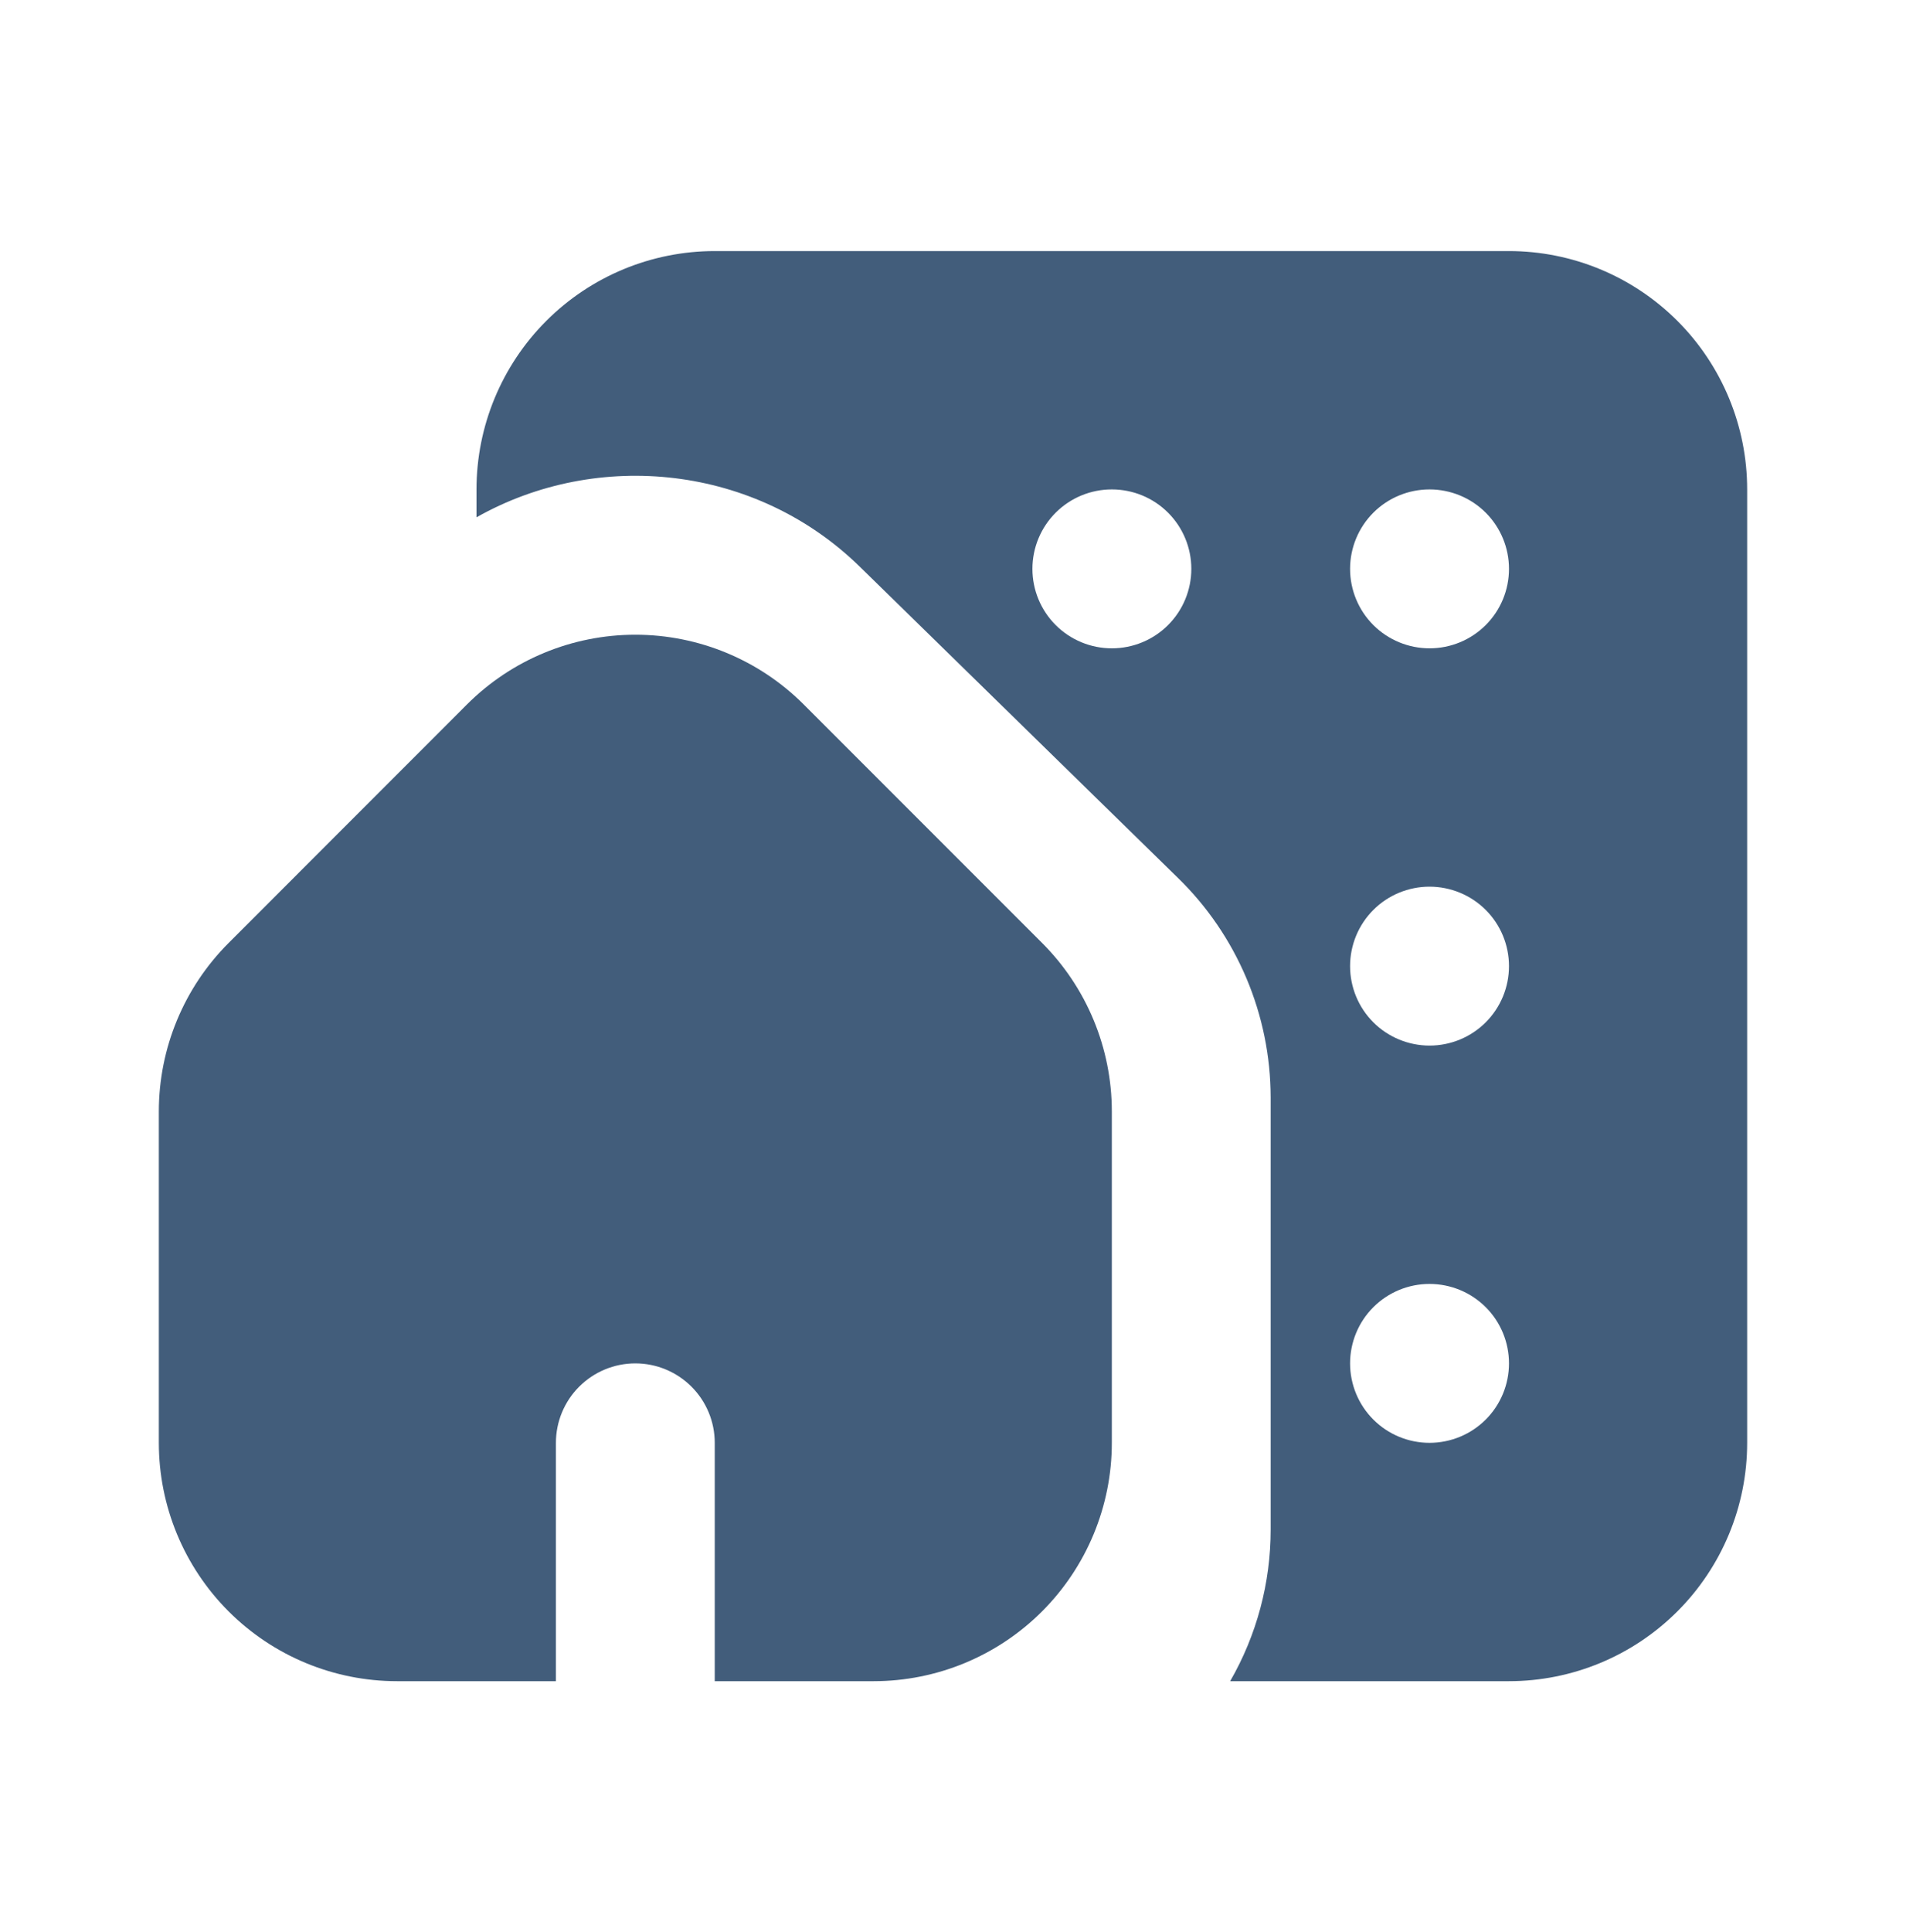
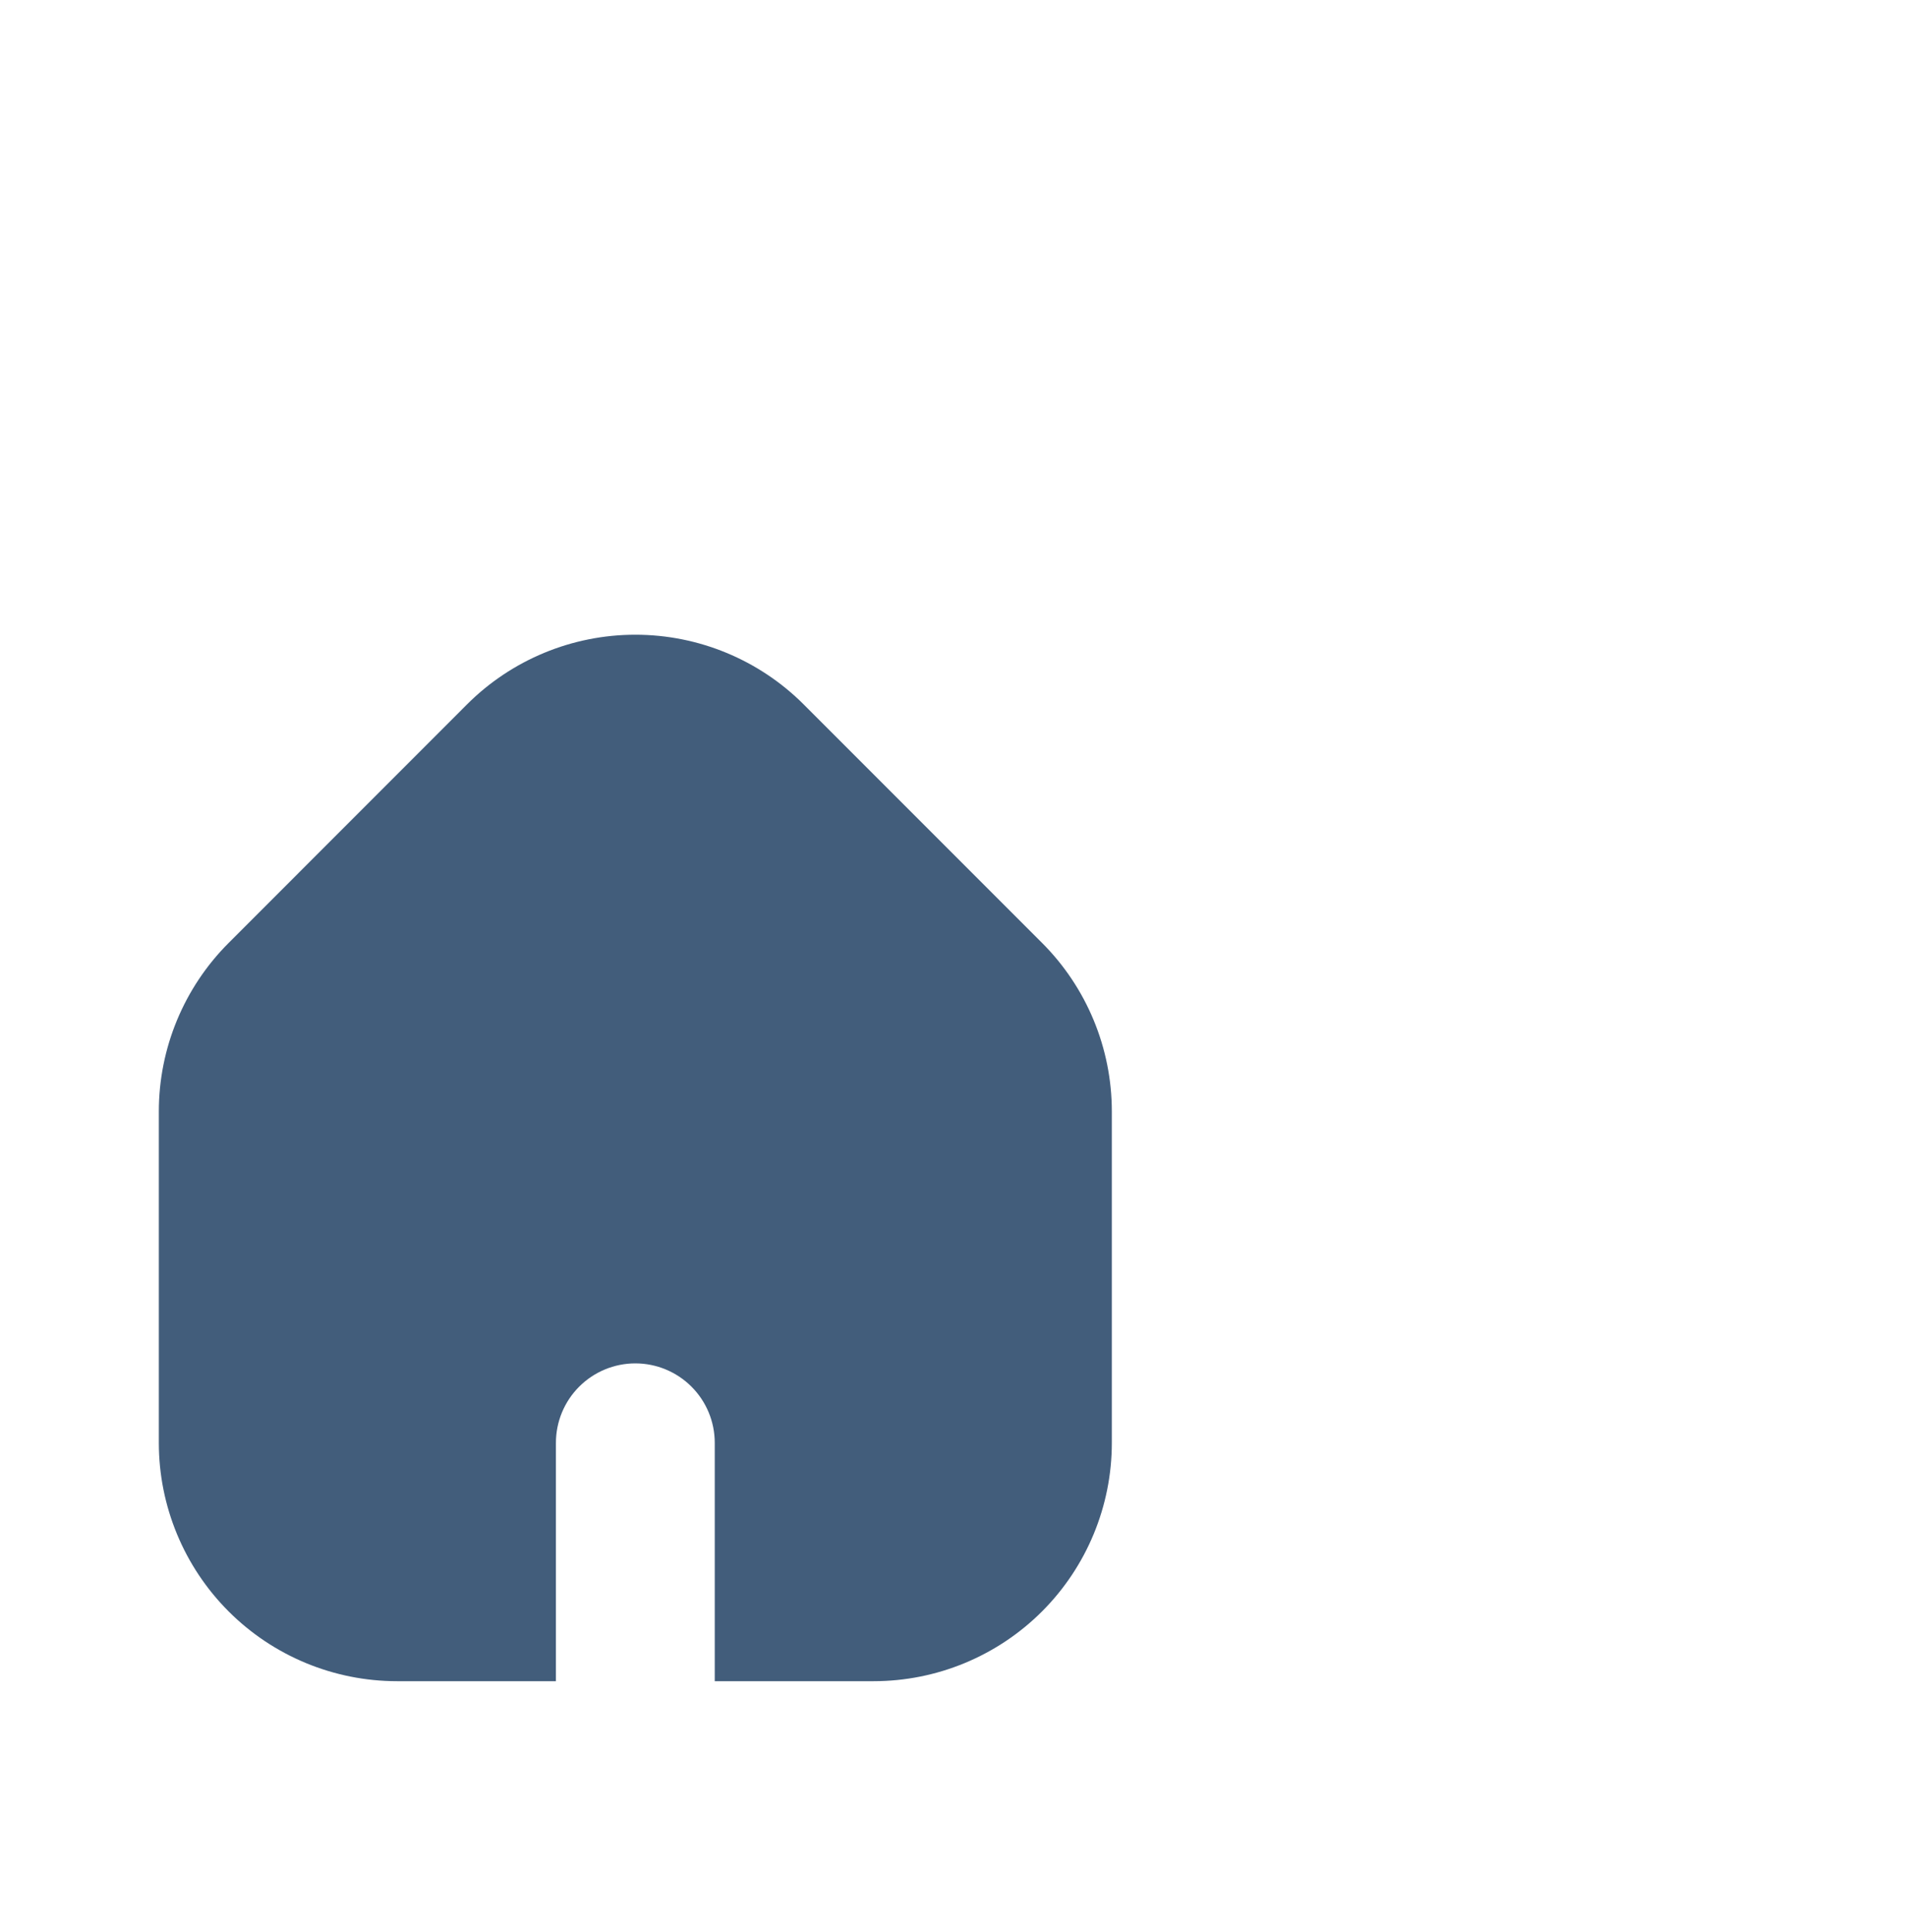
<svg xmlns="http://www.w3.org/2000/svg" width="75" height="76" viewBox="0 0 75 76" fill="none">
-   <path fill-rule="evenodd" clip-rule="evenodd" d="M18.75 19.25C18.75 16.764 19.738 14.379 21.496 12.621C23.254 10.863 25.639 9.875 28.125 9.875H59.375C61.861 9.875 64.246 10.863 66.004 12.621C67.762 14.379 68.75 16.764 68.75 19.25V56.75C68.75 59.236 67.762 61.621 66.004 63.379C64.246 65.137 61.861 66.125 59.375 66.125H48.406C49.453 64.309 50.002 62.249 50 60.153V43.159C49.997 41.547 49.671 39.952 49.042 38.467C48.413 36.983 47.494 35.639 46.337 34.516L33.837 22.294C29.75 18.294 23.531 17.647 18.75 20.347V19.25ZM53.125 22.375C53.125 21.546 53.454 20.751 54.04 20.165C54.626 19.579 55.421 19.25 56.25 19.25C57.079 19.25 57.877 19.579 58.463 20.165C59.049 20.751 59.378 21.546 59.378 22.375C59.378 23.204 59.049 23.999 58.463 24.585C57.877 25.171 57.082 25.5 56.253 25.5C55.424 25.5 54.626 25.171 54.04 24.585C53.454 23.999 53.125 23.204 53.125 22.375ZM43.75 19.25C42.921 19.25 42.126 19.579 41.54 20.165C40.954 20.751 40.625 21.546 40.625 22.375C40.625 23.204 40.954 23.999 41.54 24.585C42.126 25.171 42.921 25.5 43.75 25.5H43.753C44.582 25.5 45.377 25.171 45.963 24.585C46.549 23.999 46.878 23.204 46.878 22.375C46.878 21.546 46.549 20.751 45.963 20.165C45.377 19.579 44.582 19.25 43.753 19.25H43.75ZM53.125 38C53.125 37.171 53.454 36.376 54.04 35.79C54.626 35.204 55.421 34.875 56.25 34.875C57.079 34.875 57.877 35.204 58.463 35.79C59.049 36.376 59.378 37.171 59.378 38C59.378 38.829 59.049 39.624 58.463 40.21C57.877 40.796 57.082 41.125 56.253 41.125C55.424 41.125 54.626 40.796 54.04 40.21C53.454 39.624 53.125 38.829 53.125 38ZM56.25 50.5C55.421 50.5 54.626 50.829 54.04 51.415C53.454 52.001 53.125 52.796 53.125 53.625C53.125 54.454 53.454 55.249 54.04 55.835C54.626 56.421 55.421 56.75 56.25 56.75C57.079 56.75 57.877 56.421 58.463 55.835C59.049 55.249 59.378 54.454 59.378 53.625C59.378 52.796 59.049 52.001 58.463 51.415C57.877 50.829 57.079 50.5 56.25 50.5Z" fill="#425D7B" />
  <path fill-rule="evenodd" clip-rule="evenodd" d="M18.372 27.71C20.13 25.952 22.514 24.965 25 24.965C27.486 24.965 29.87 25.952 31.628 27.71L41.003 37.085C42.761 38.843 43.749 41.227 43.75 43.713V56.75C43.75 59.237 42.762 61.621 41.004 63.38C39.246 65.138 36.861 66.125 34.375 66.125H28.125V56.75C28.125 55.922 27.796 55.127 27.21 54.541C26.624 53.955 25.829 53.625 25 53.625C24.171 53.625 23.376 53.955 22.79 54.541C22.204 55.127 21.875 55.922 21.875 56.75V66.125H15.625C13.139 66.125 10.754 65.138 8.996 63.38C7.238 61.621 6.25 59.237 6.25 56.75V43.713C6.251 41.228 7.239 38.845 8.997 37.088L18.372 27.71Z" fill="#425D7B" />
</svg>